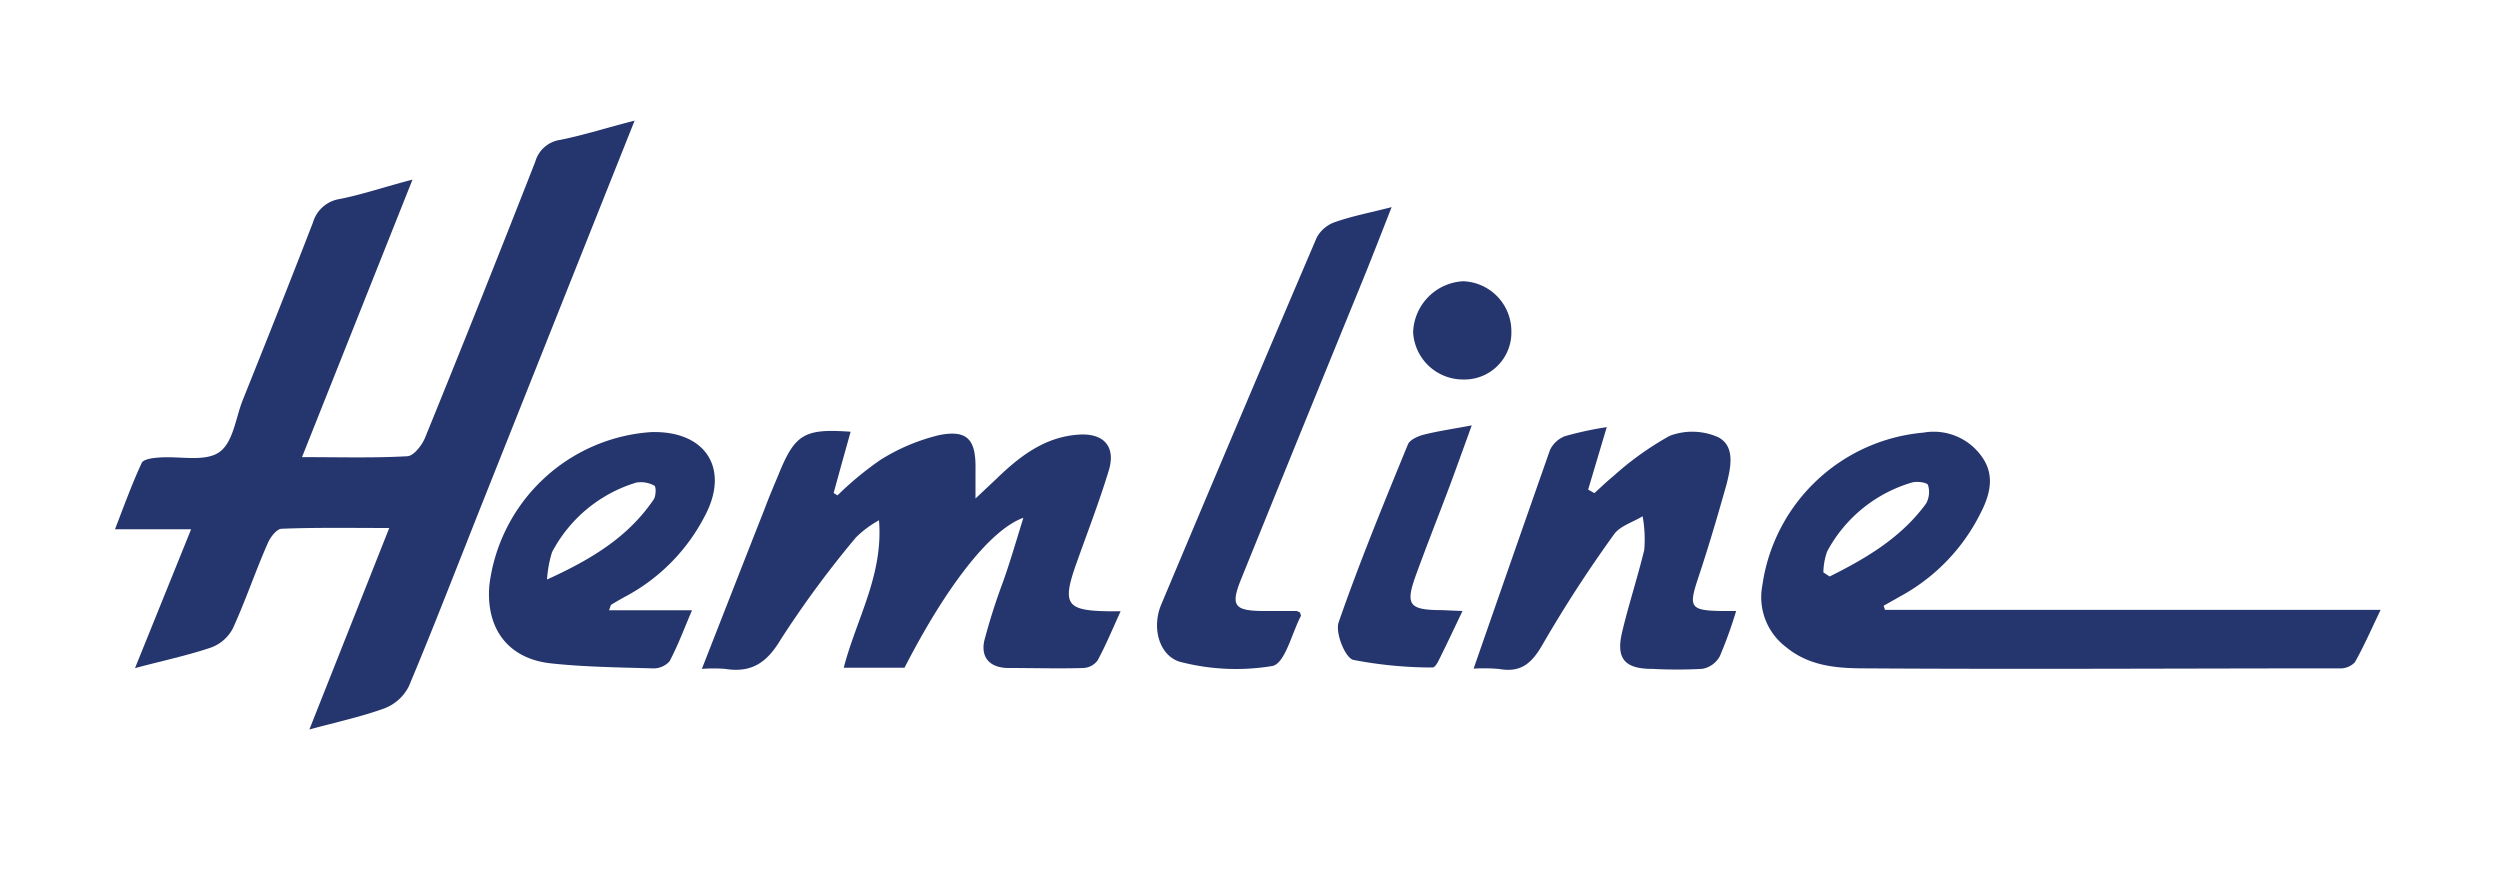
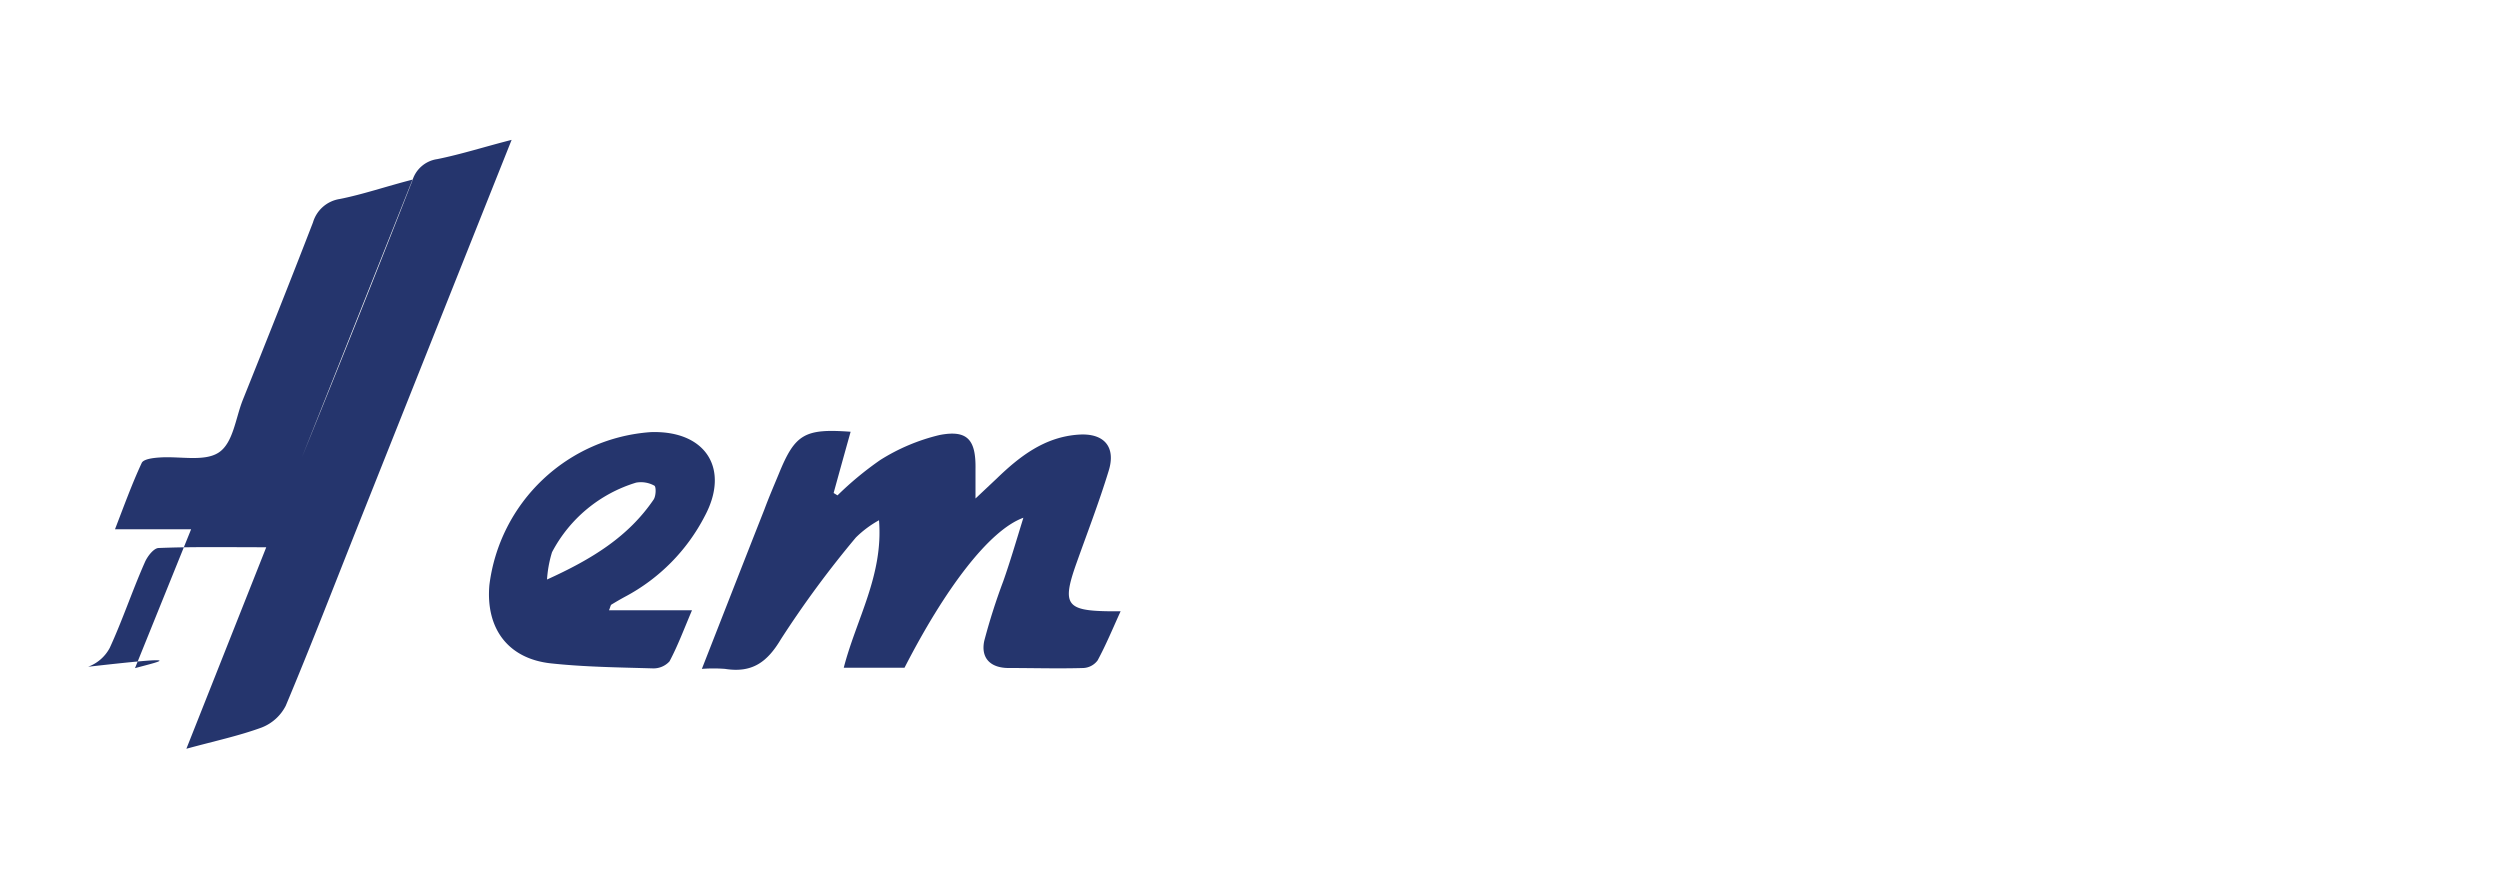
<svg xmlns="http://www.w3.org/2000/svg" viewBox="0 0 200 70">
  <rect width="200" height="70" style="fill:none" />
-   <path d="M10.8,53.45l4.49-11.11H9.2c.77-2,1.38-3.68,2.14-5.31.15-.31.93-.4,1.42-.43,1.61-.12,3.59.36,4.74-.4s1.34-2.72,1.91-4.17c1.9-4.74,3.79-9.48,5.63-14.24a2.65,2.65,0,0,1,2.14-1.87c1.86-.37,3.68-1,5.82-1.55l-8.84,22.2c3,0,5.7.08,8.4-.07.52,0,1.19-.87,1.44-1.47q4.48-11,8.82-22.09a2.43,2.43,0,0,1,2-1.75c1.93-.39,3.82-1,5.95-1.54-4.16,10.43-8.2,20.58-12.24,30.73-1.93,4.85-3.81,9.73-5.83,14.54a3.64,3.64,0,0,1-1.95,1.75c-1.84.67-3.77,1.08-6,1.69l6.39-16.12c-3.1,0-5.85-.05-8.6.06-.4,0-.92.68-1.12,1.16-1,2.26-1.77,4.59-2.8,6.83a3.21,3.21,0,0,1-1.73,1.51C15,52.44,13,52.86,10.8,53.45Z" style="fill:#25356d" />
+   <path d="M10.8,53.45l4.49-11.11H9.2c.77-2,1.38-3.68,2.14-5.31.15-.31.93-.4,1.42-.43,1.61-.12,3.59.36,4.74-.4s1.34-2.72,1.91-4.17c1.9-4.74,3.79-9.48,5.63-14.24a2.65,2.65,0,0,1,2.14-1.87c1.86-.37,3.68-1,5.82-1.55l-8.84,22.2q4.48-11,8.82-22.09a2.43,2.43,0,0,1,2-1.75c1.93-.39,3.82-1,5.95-1.54-4.16,10.43-8.2,20.58-12.24,30.73-1.93,4.85-3.81,9.73-5.83,14.54a3.64,3.64,0,0,1-1.95,1.75c-1.84.67-3.77,1.08-6,1.69l6.39-16.12c-3.1,0-5.85-.05-8.6.06-.4,0-.92.68-1.12,1.16-1,2.26-1.77,4.59-2.8,6.83a3.21,3.21,0,0,1-1.73,1.51C15,52.44,13,52.86,10.8,53.45Z" style="fill:#25356d" />
  <path d="M81.87,41.42c-2.75,1-6.28,5.7-9.51,12H67.5c1-3.89,3.18-7.4,2.82-11.8A8.38,8.38,0,0,0,68.47,43a81,81,0,0,0-6,8.14C61.36,53,60.15,53.85,58,53.51a12.36,12.36,0,0,0-1.85,0c1.72-4.39,3.35-8.57,5-12.75.37-1,.76-1.9,1.15-2.84,1.3-3.2,2.06-3.65,5.75-3.38q-.69,2.46-1.36,4.9l.31.19a26.07,26.07,0,0,1,3.42-2.83,15.73,15.73,0,0,1,4.75-2c2.24-.43,2.91.39,2.87,2.73,0,.65,0,1.3,0,2.35l1.7-1.6c1.85-1.79,3.85-3.33,6.55-3.51,2.06-.14,3,1,2.4,2.91-.77,2.52-1.73,5-2.61,7.48-1.12,3.18-.76,3.69,2.57,3.74.25,0,.49,0,1,0-.63,1.38-1.17,2.69-1.84,3.93a1.51,1.51,0,0,1-1.12.61c-2,.06-4,0-6,0-1.46,0-2.24-.8-1.95-2.17a48.86,48.86,0,0,1,1.52-4.77C80.79,45,81.27,43.37,81.87,41.42Z" style="fill:#25356d" />
-   <path d="M150.8,48.79h39.65c-.75,1.56-1.34,2.92-2.06,4.19a1.58,1.58,0,0,1-1.2.49c-12.59,0-25.18.08-37.77,0-2.23,0-4.58-.09-6.53-1.7a5,5,0,0,1-1.9-4.95,14.28,14.28,0,0,1,12.88-12.21,4.71,4.71,0,0,1,4.73,2c1,1.46.59,3-.16,4.45a15.32,15.32,0,0,1-6.28,6.57l-1.47.83Zm-4.93-3,.5.33c2.93-1.46,5.73-3.11,7.72-5.84a1.9,1.9,0,0,0,.15-1.48c-.07-.2-.88-.32-1.28-.2a11.29,11.29,0,0,0-6.79,5.52A5.27,5.27,0,0,0,145.87,45.78Z" style="fill:#25356d" />
-   <path d="M117.89,53.49C120,47.42,122,41.69,124,36a2.18,2.18,0,0,1,1.24-1.12,27.82,27.82,0,0,1,3.3-.71l-1.49,5,.5.28c.5-.45,1-.94,1.51-1.35a24.39,24.39,0,0,1,4.51-3.23,5.09,5.09,0,0,1,3.89.11c1.38.72,1,2.43.66,3.78-.7,2.48-1.44,5-2.24,7.4s-.72,2.68,1.86,2.72c.3,0,.6,0,1.15,0a34.47,34.47,0,0,1-1.31,3.63,2,2,0,0,1-1.41,1,37.91,37.91,0,0,1-4,0c-2.17,0-2.9-.8-2.41-2.9S131,46.22,131.54,44a10.32,10.32,0,0,0-.13-2.7c-.78.48-1.81.77-2.29,1.45a104.26,104.26,0,0,0-5.69,8.77c-.86,1.51-1.72,2.31-3.48,2A13.65,13.65,0,0,0,117.89,53.49Z" style="fill:#25356d" />
-   <path d="M104,49c.05.17.09.24.07.28-.74,1.41-1.26,3.78-2.28,4A17.74,17.74,0,0,1,94.62,53c-1.83-.36-2.54-2.7-1.72-4.64Q99.08,33.65,105.34,19a2.65,2.65,0,0,1,1.48-1.24c1.34-.47,2.76-.74,4.51-1.19-.93,2.37-1.74,4.46-2.59,6.53Q104,34.69,99.31,46.28c-.88,2.16-.6,2.57,1.69,2.6l2.72,0A1.13,1.13,0,0,1,104,49Z" style="fill:#25356d" />
  <path d="M48.72,48.82h6.64c-.65,1.53-1.14,2.85-1.8,4.09a1.73,1.73,0,0,1-1.35.56c-2.71-.08-5.44-.11-8.13-.4-3.43-.37-5.23-2.78-4.93-6.26A14,14,0,0,1,52.06,34.57c4.38-.15,6.36,2.91,4.32,6.72A15.16,15.16,0,0,1,50,47.74c-.37.2-.73.41-1.09.63C48.84,48.42,48.83,48.57,48.72,48.82Zm-5-2.44c3.69-1.67,6.55-3.46,8.56-6.4.2-.28.22-1,.08-1.12a2.21,2.21,0,0,0-1.47-.25,11.3,11.3,0,0,0-6.73,5.57A9.53,9.53,0,0,0,43.76,46.38Z" style="fill:#25356d" />
-   <path d="M117,48.88c-.7,1.46-1.3,2.75-1.93,4-.1.21-.31.53-.46.52a33.34,33.34,0,0,1-6.35-.61c-.65-.17-1.45-2.16-1.17-3,1.67-4.81,3.61-9.52,5.54-14.23.15-.38.81-.67,1.28-.79,1.16-.29,2.35-.46,3.83-.74-.61,1.68-1.16,3.21-1.72,4.73-.91,2.42-1.86,4.81-2.74,7.23s-.55,2.81,2.06,2.82Z" style="fill:#25356d" />
-   <path d="M120.91,26.48a3.76,3.76,0,0,1-3.86,3.88,4,4,0,0,1-4-3.77,4.23,4.23,0,0,1,4-4.09A4,4,0,0,1,120.91,26.48Z" style="fill:#25356d" />
</svg>